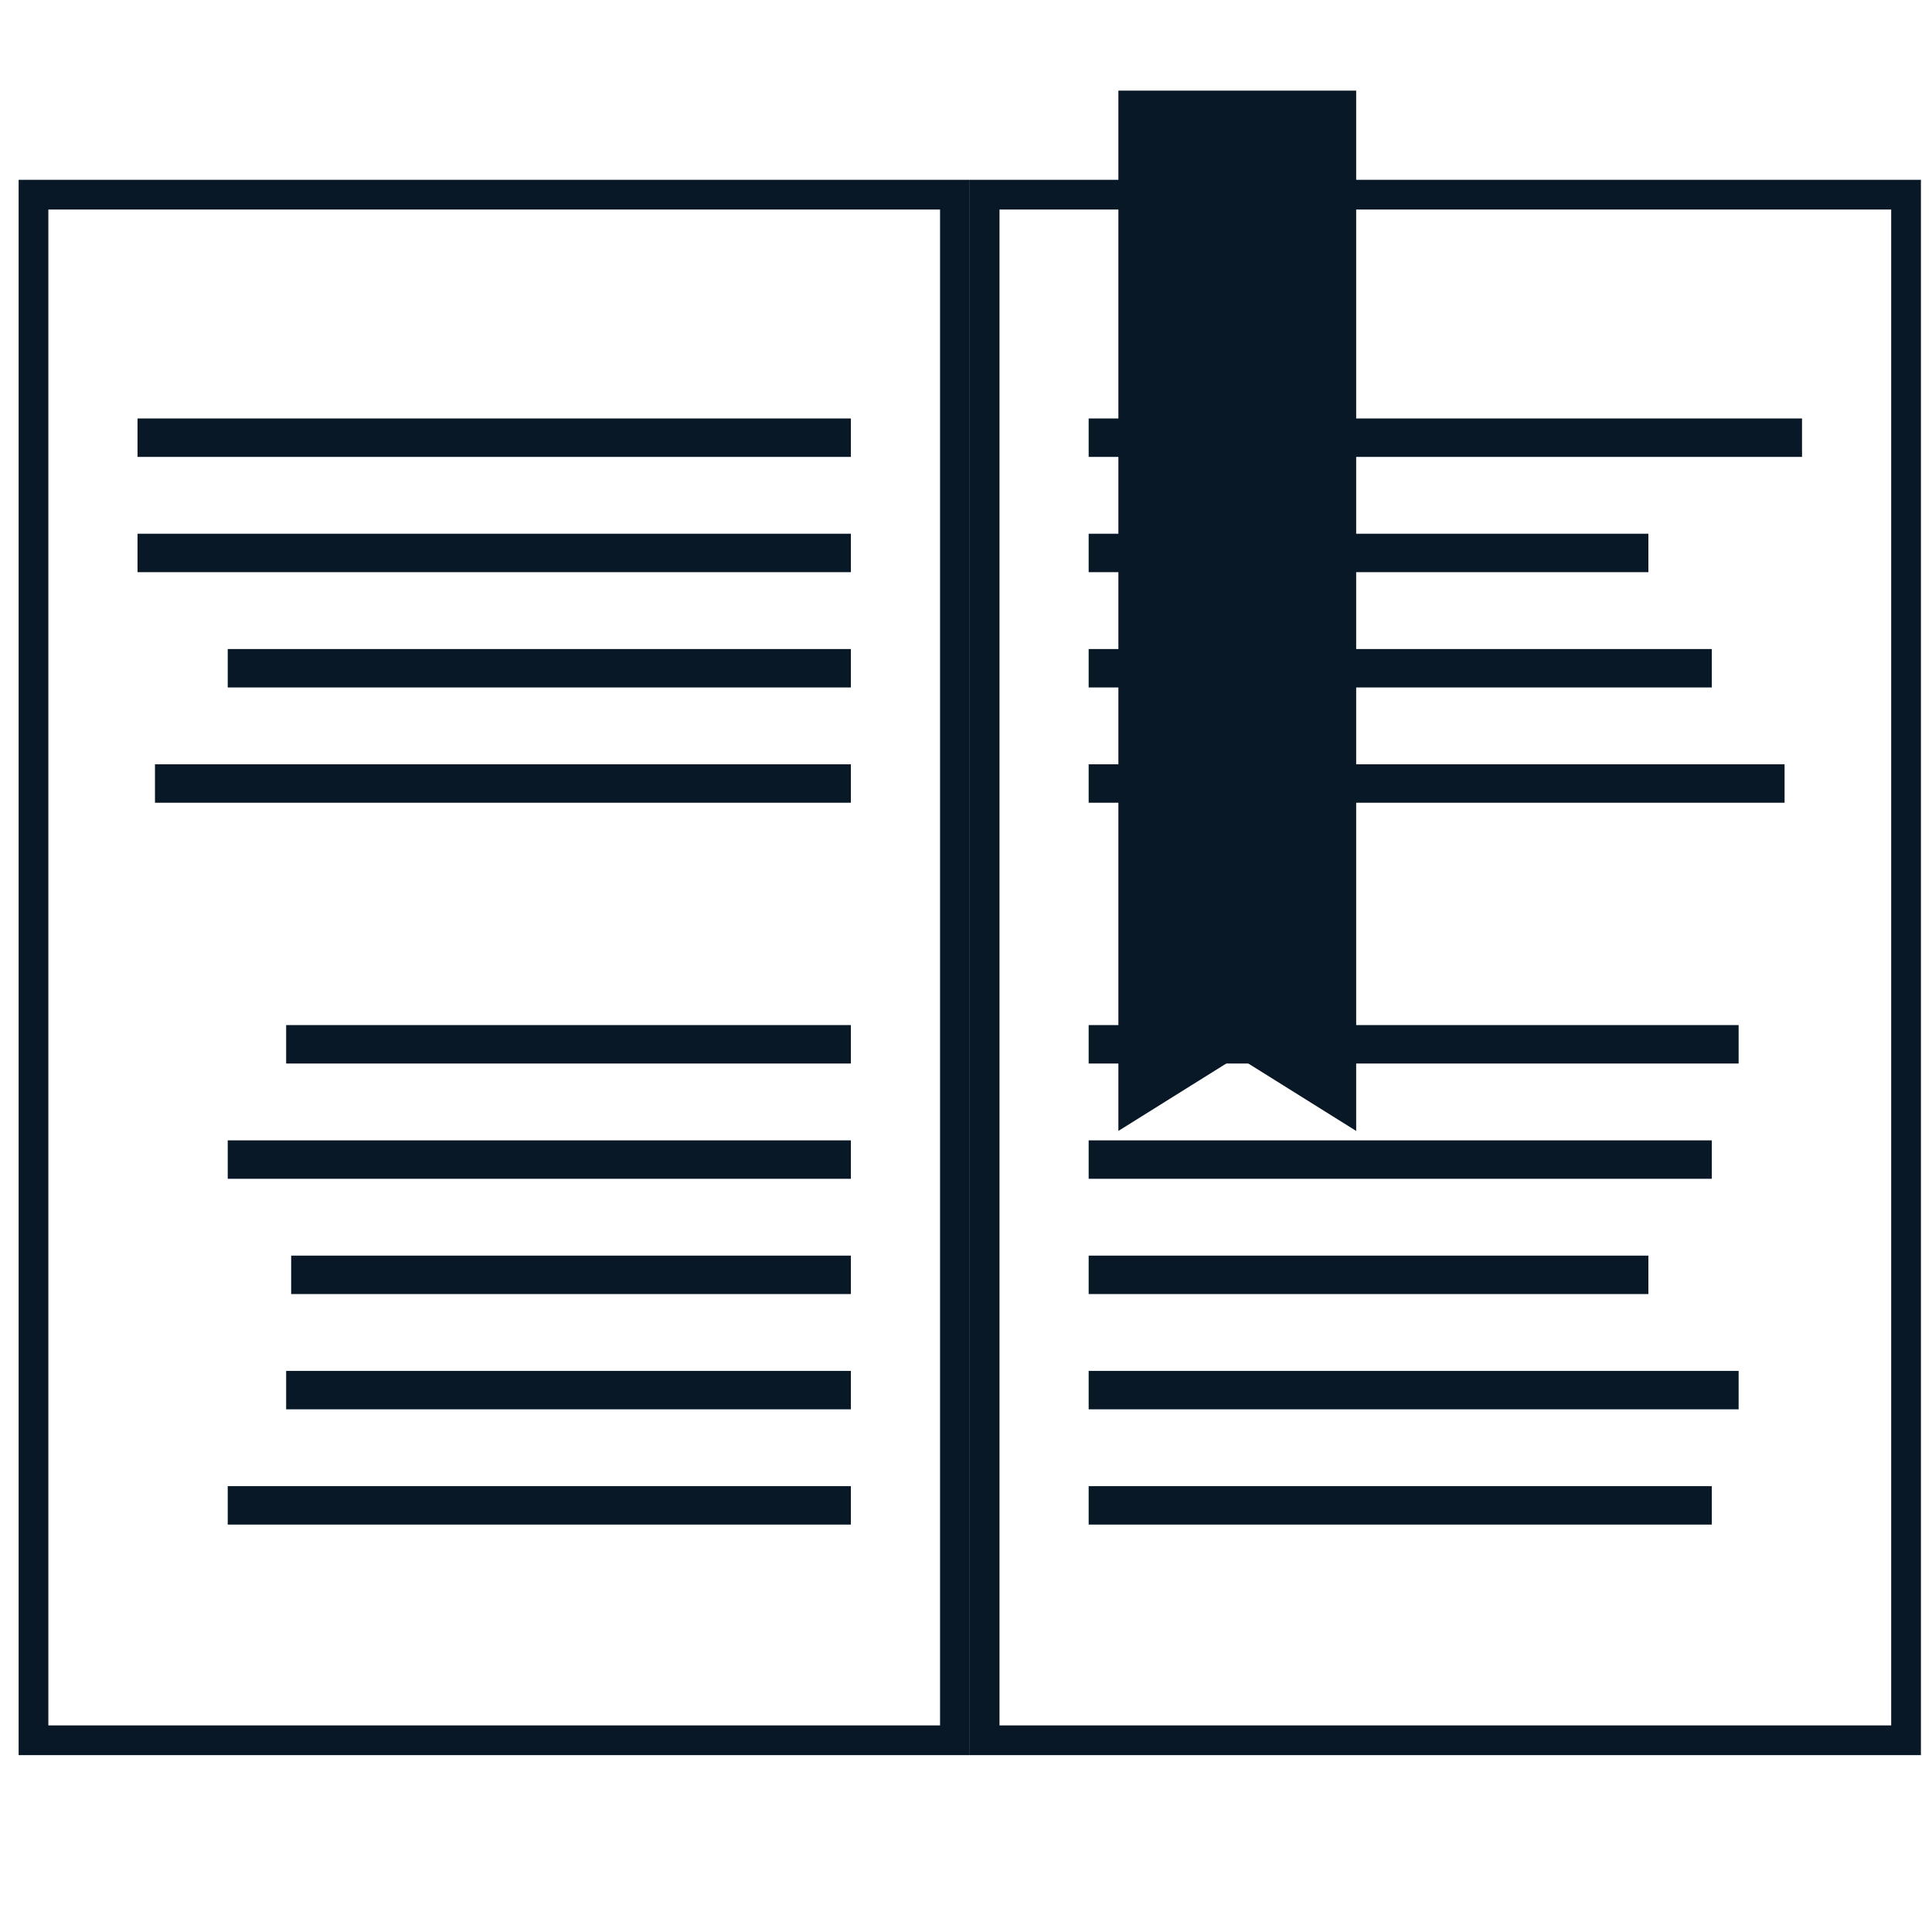
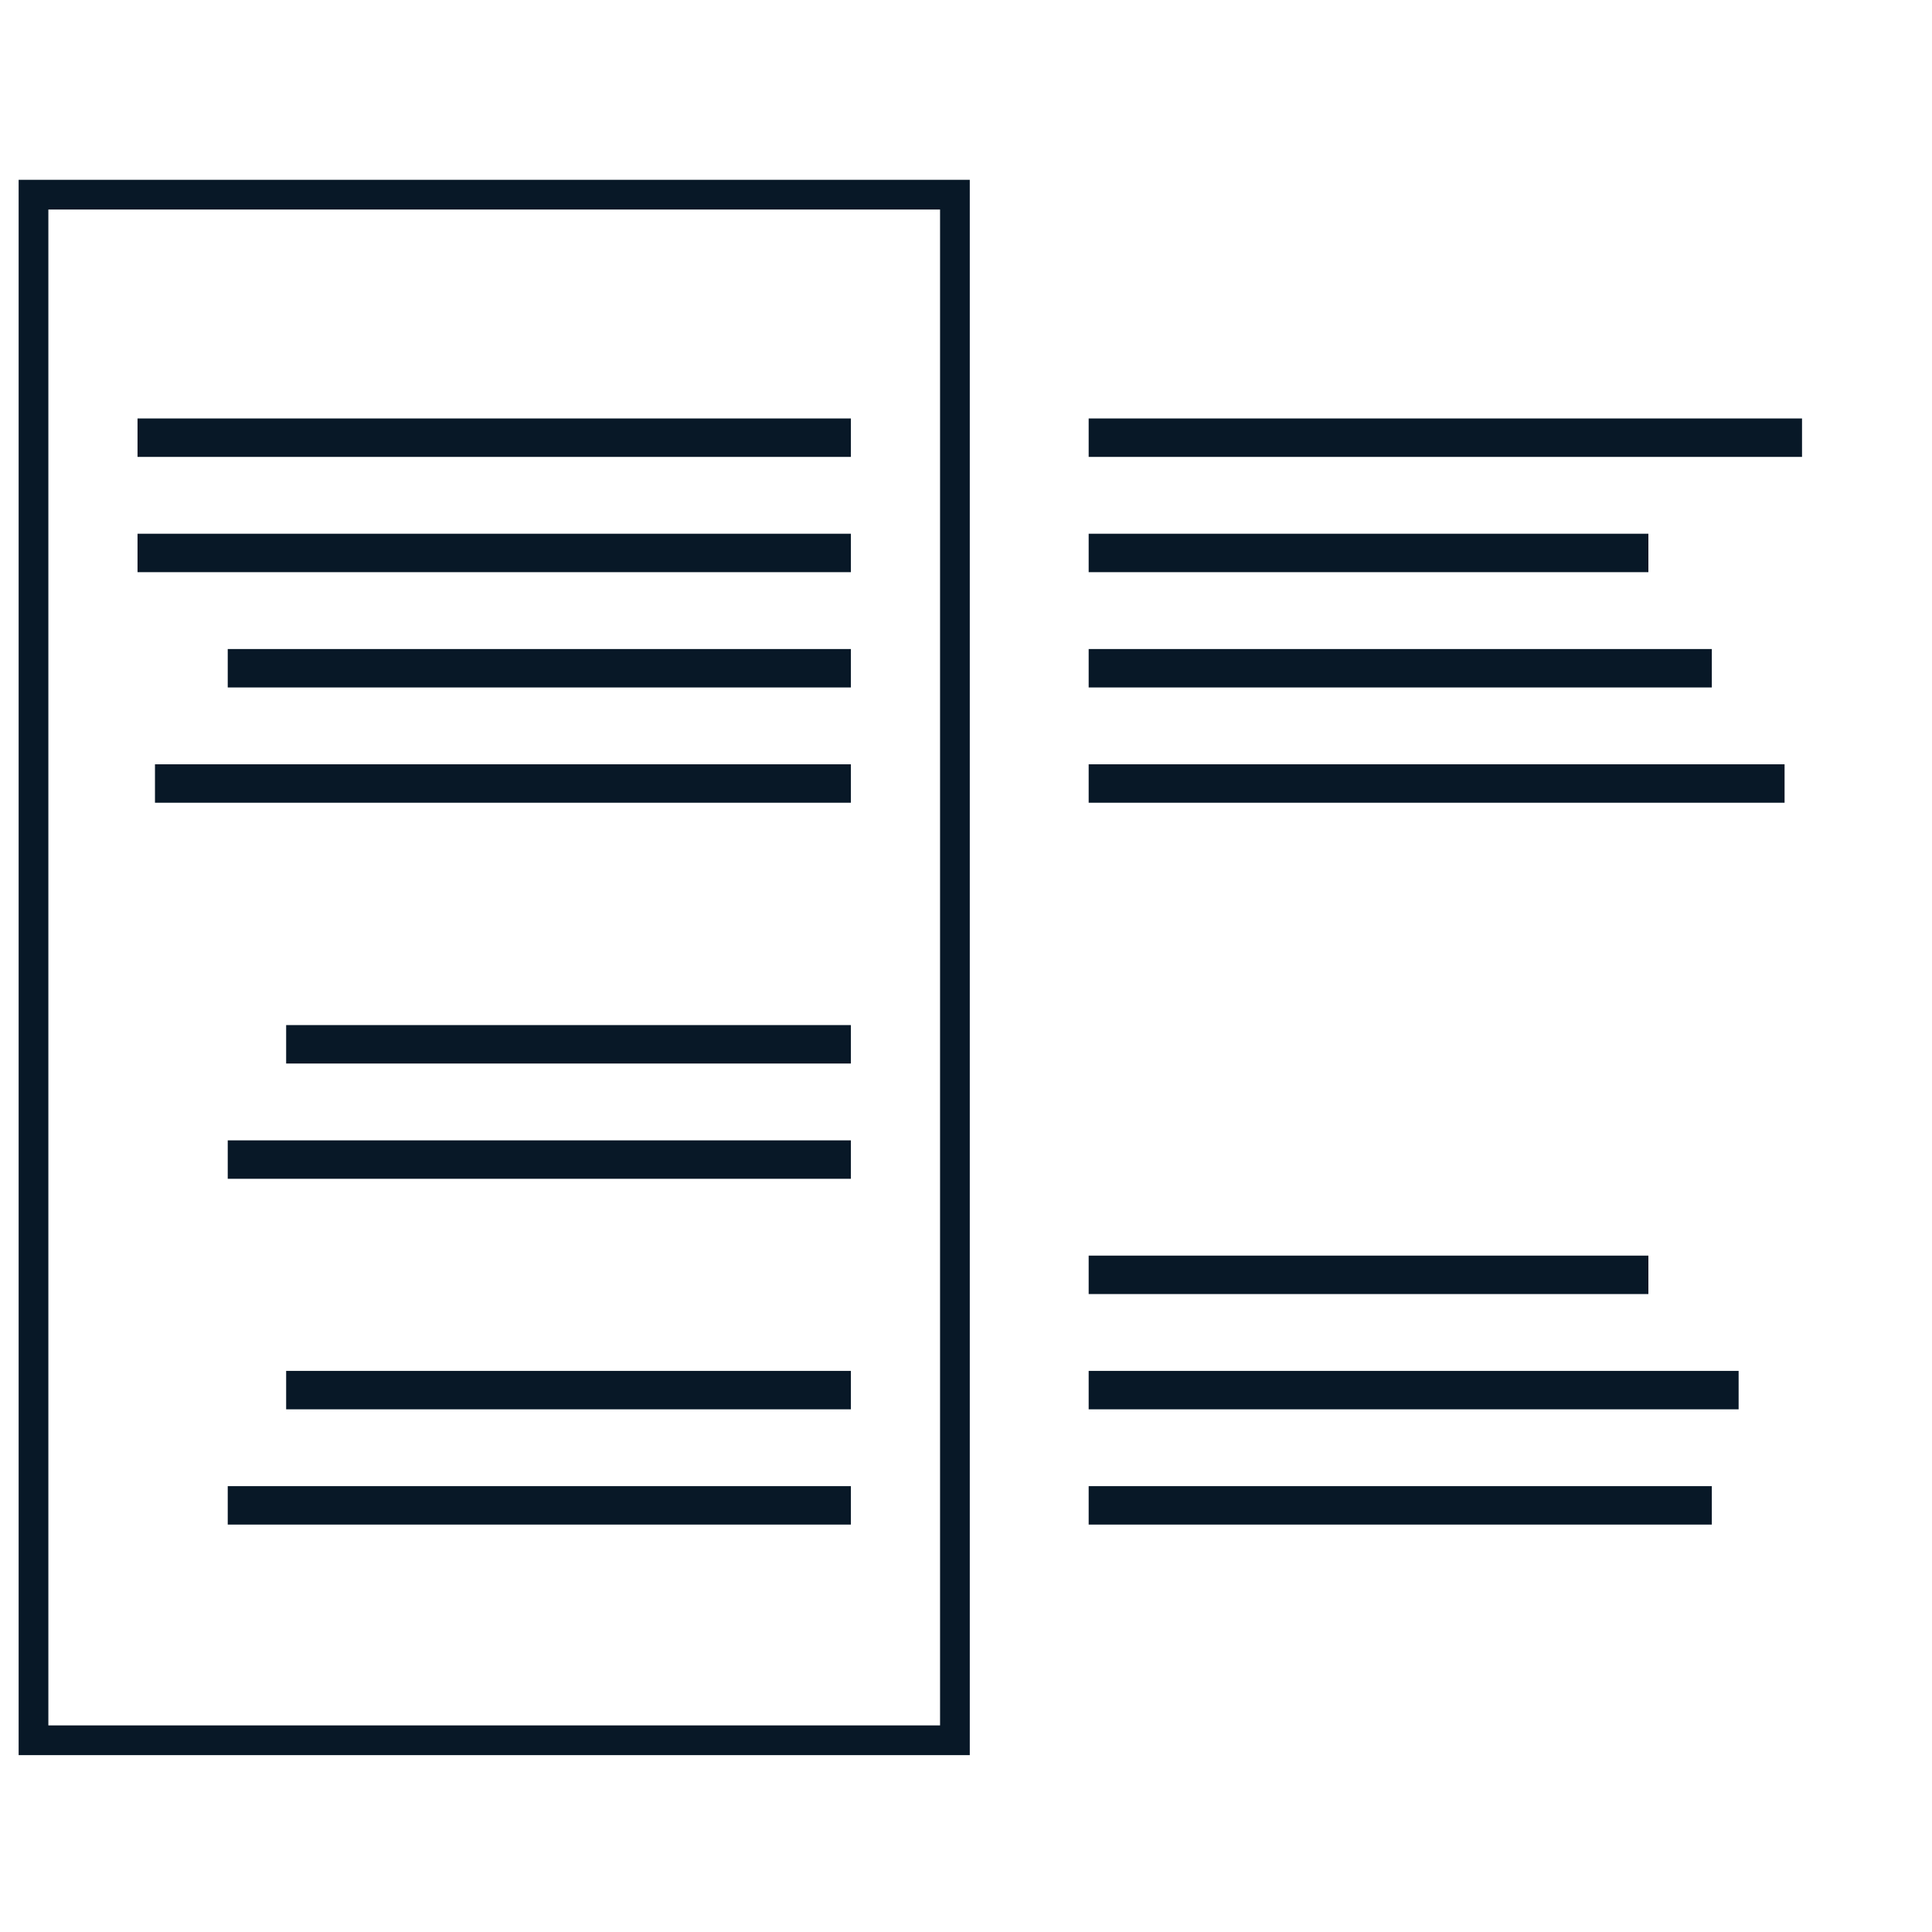
<svg xmlns="http://www.w3.org/2000/svg" width="65" height="65" viewBox="0 0 65 65" fill="none">
  <g clip-path="url(#clip0_363_7927)">
    <rect x="1.127" y="6.549" width="31" height="52" stroke="#081827" />
-     <rect x="33.127" y="6.549" width="31" height="52" stroke="#081827" />
    <rect x="36.627" y="17.957" width="18.831" height="1.293" fill="#081827" />
    <rect x="36.627" y="25.714" width="23.413" height="1.293" fill="#081827" />
-     <rect x="36.627" y="34.488" width="21.867" height="1.293" fill="#081827" />
    <rect x="36.627" y="46.122" width="21.867" height="1.293" fill="#081827" />
    <rect x="36.627" y="42.244" width="18.831" height="1.293" fill="#081827" />
    <rect x="36.627" y="14.079" width="24" height="1.293" fill="#081827" />
    <rect x="36.627" y="21.836" width="20.965" height="1.293" fill="#081827" />
-     <rect x="36.627" y="38.366" width="20.965" height="1.293" fill="#081827" />
    <rect x="36.627" y="50" width="20.965" height="1.293" fill="#081827" />
    <rect width="24" height="1.293" transform="matrix(-1 0 0 1 28.627 17.957)" fill="#081827" />
    <rect width="23.413" height="1.293" transform="matrix(-1 0 0 1 28.627 25.714)" fill="#081827" />
    <rect width="19" height="1.293" transform="matrix(-1 0 0 1 28.627 34.488)" fill="#081827" />
    <rect width="19" height="1.293" transform="matrix(-1 0 0 1 28.627 46.122)" fill="#081827" />
-     <rect width="18.831" height="1.293" transform="matrix(-1 0 0 1 28.627 42.244)" fill="#081827" />
    <rect width="24" height="1.293" transform="matrix(-1 0 0 1 28.627 14.079)" fill="#081827" />
    <rect width="20.965" height="1.293" transform="matrix(-1 0 0 1 28.627 21.836)" fill="#081827" />
    <rect width="20.965" height="1.293" transform="matrix(-1 0 0 1 28.627 38.366)" fill="#081827" />
    <rect width="20.965" height="1.293" transform="matrix(-1 0 0 1 28.627 50)" fill="#081827" />
-     <path d="M37.627 3.049H45.627V38.049L41.627 35.549L37.627 38.049V3.049Z" fill="#081827" />
  </g>
  <defs>
    <clipPath id="clip0_363_7927">
      <rect width="64" height="64" fill="white" transform="translate(0.627 0.049)" />
    </clipPath>
  </defs>
</svg>